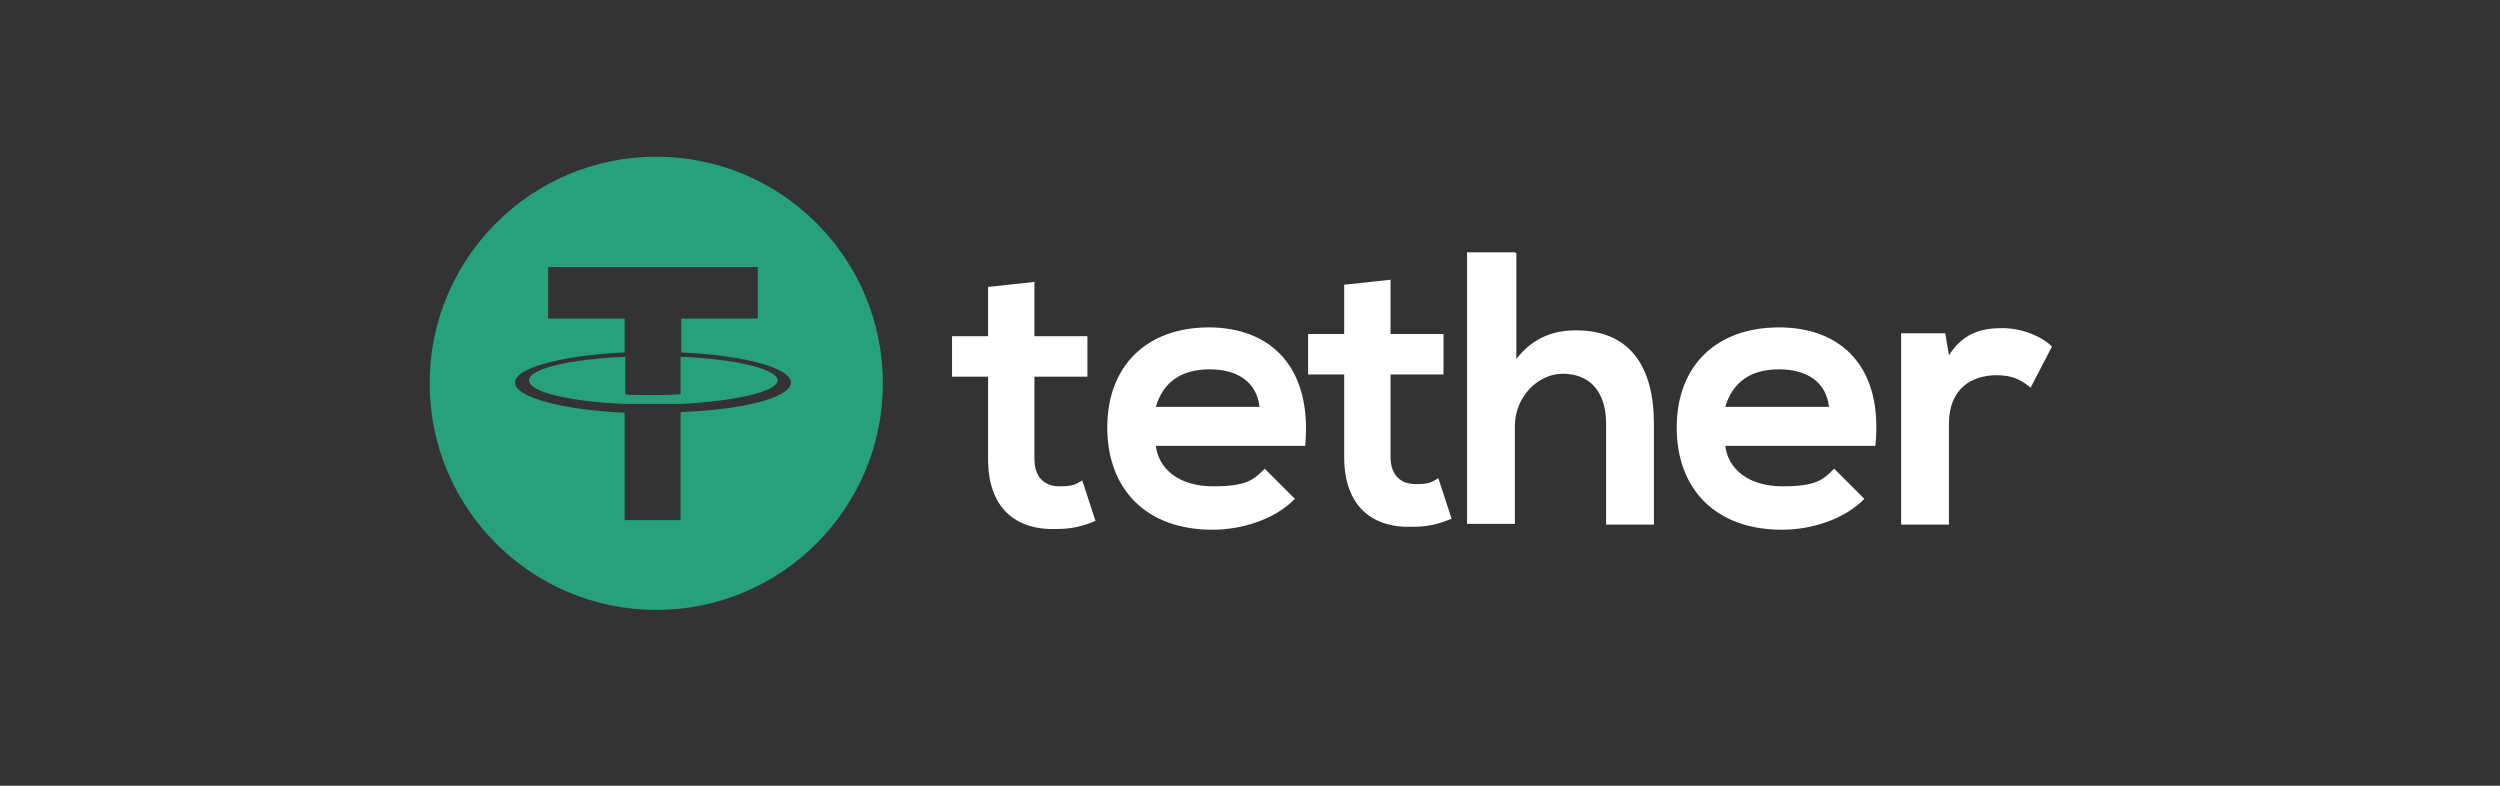
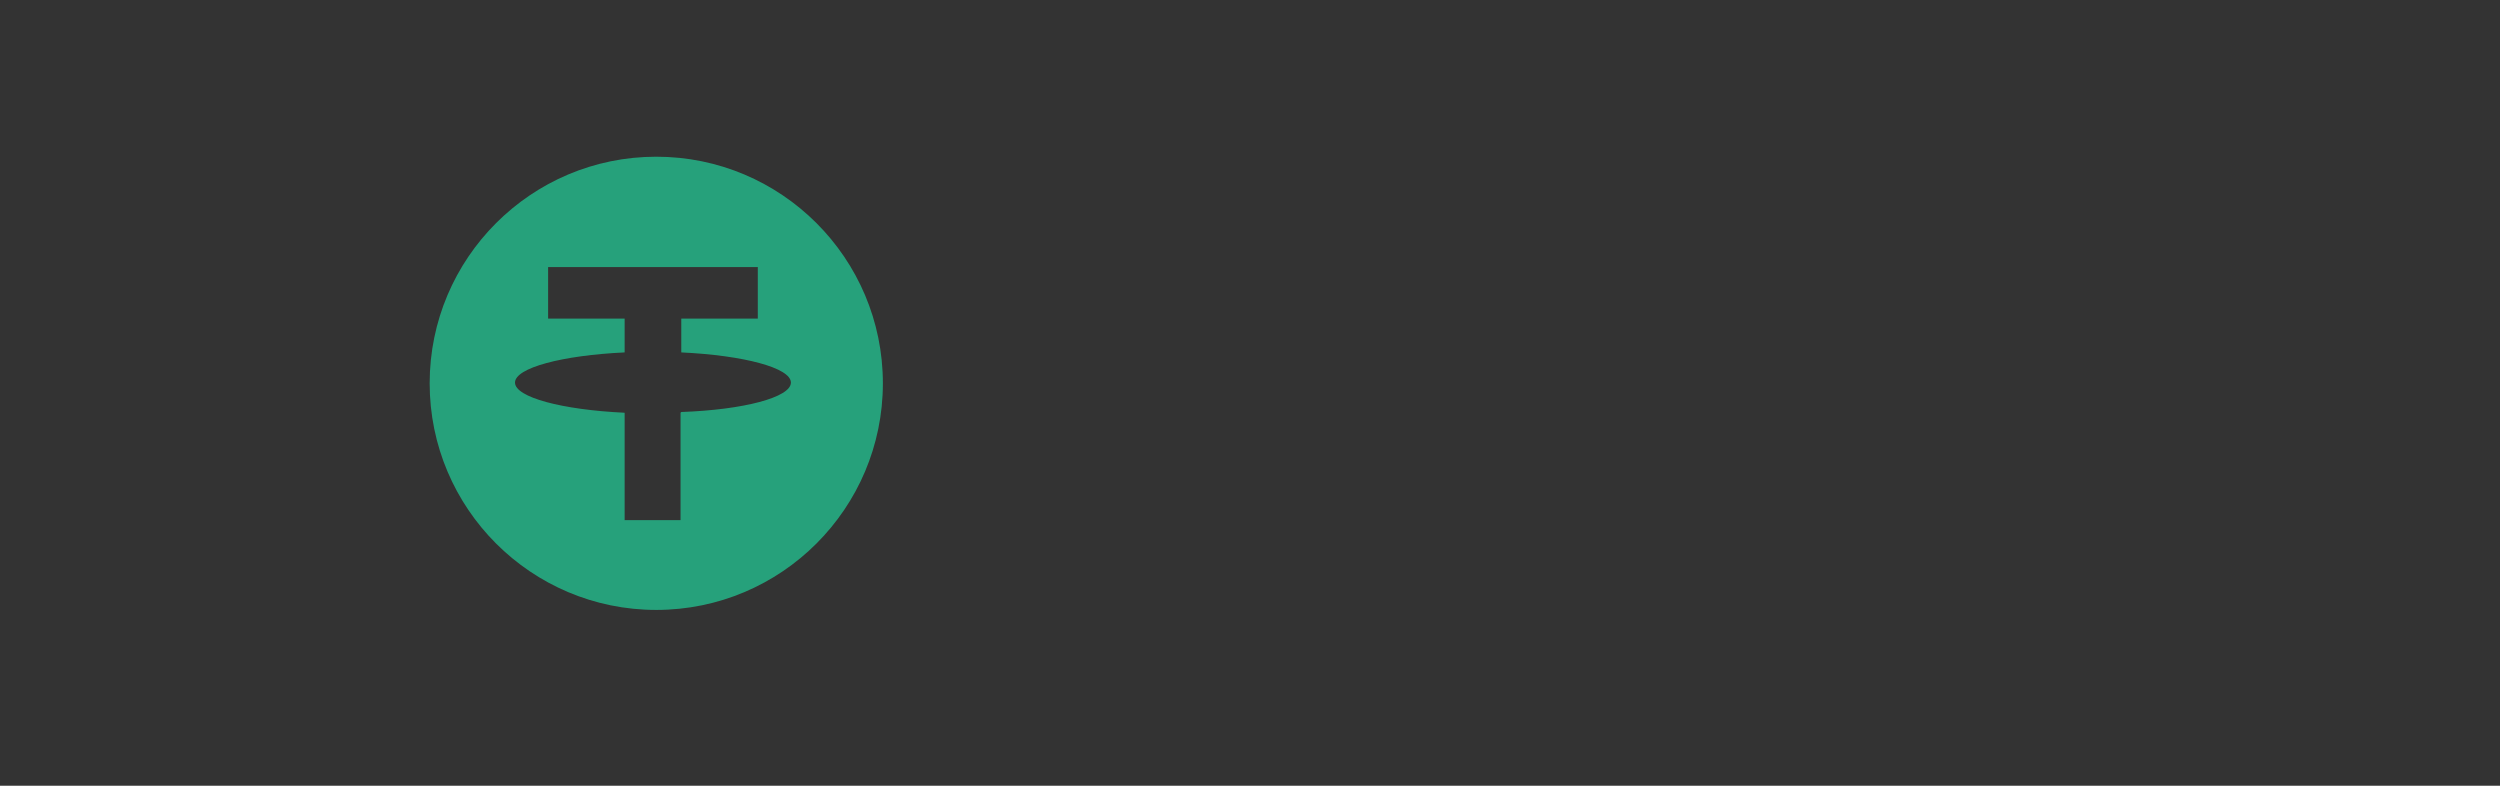
<svg xmlns="http://www.w3.org/2000/svg" id="Capa_1" version="1.1" viewBox="0 0 339.8 106.8">
  <rect x="0" y="0" width="339.8" height="106.8" fill="#333333" stroke="none" />
  <defs>
    <style>
      .st0 {
        fill: #26a17b;
        fill-rule: evenodd;
      }

      .st1 {
        fill: #fff;
      }
    </style>
  </defs>
  <g>
-     <path class="st0" d="M92.5,48.5v5.1c-.2,0-1.4.1-3.7.1s-3.4,0-3.8-.1v-5.1c-7.5.3-13.1,1.6-13.1,3.2s5.6,2.9,13.1,3.2c.5,0,1.9,0,3.8,0s3.6,0,3.8,0c7.5-.4,13.1-1.7,13.1-3.2s-5.6-2.9-13.1-3.2Z" />
    <path class="st0" d="M89.2,21.3c-17,0-30.8,13.8-30.8,30.8s13.8,30.8,30.8,30.8,30.8-13.8,30.8-30.8-13.8-30.8-30.8-30.8ZM92.5,56.1v14.6h-7.6v-14.6c-8.5-.4-14.9-2.1-14.9-4.1s6.4-3.7,14.9-4.1v-4.6h-10.4v-7h28.5v7h-10.4v4.6c8.5.4,14.9,2.1,14.9,4.1s-6.4,3.7-14.9,4Z" />
  </g>
-   <path class="st1" d="M140.6,38.3v7.4h7.2v5.5h-7.2v11.2c0,2.5,1.4,3.7,3.4,3.7s2.2-.3,3.1-.8l1.8,5.5c-1.9.8-3.4,1.1-5.3,1.1-5.7.2-9.3-3-9.3-9.5v-11.2h-4.9v-5.5h4.9v-6.7l6.5-.7ZM264.4,45.3l.5,3c2-3.2,4.7-3.7,7.3-3.7s5.3,1.1,6.7,2.5l-2.9,5.6c-1.3-1.1-2.5-1.7-4.6-1.7-3.4,0-6.5,1.8-6.5,6.6v13.7h-6.5v-26h6ZM248.6,55.3c-.4-3.4-3-5.1-6.8-5.1s-6.3,1.7-7.3,5.1h14.1ZM234.5,60.6c.4,3.2,3.2,5.5,7.8,5.5s5.5-.9,7-2.4l4.1,4.1c-2.7,2.8-7.2,4.2-11.2,4.2-9,0-14.3-5.5-14.3-13.9s5.4-13.6,13.9-13.6,14.2,5.4,13.1,16.1h-20.3ZM206.1,34.4v14.4c2.3-3,5.2-3.9,8.1-3.9,7.4,0,10.6,5,10.6,12.7v13.7h-6.5v-13.7c0-4.7-2.5-6.8-5.9-6.8s-6.5,3.2-6.5,7.1v13.3h-6.5v-36.9h6.5ZM189,38v7.4h7.2v5.5h-7.2v11.2c0,2.5,1.4,3.7,3.4,3.7s2.2-.3,3.1-.8l1.8,5.5c-1.9.8-3.4,1.1-5.3,1.1-5.7.2-9.3-3-9.3-9.5v-11.2h-4.9v-5.5h4.9v-6.7l6.5-.7ZM171.2,55.3c-.4-3.4-3-5.1-6.8-5.1s-6.3,1.7-7.3,5.1h14.1ZM157.1,60.6c.4,3.2,3.2,5.5,7.8,5.5s5.5-.9,7-2.4l4.1,4.1c-2.7,2.8-7.2,4.2-11.2,4.2-9,0-14.3-5.5-14.3-13.9s5.4-13.6,13.8-13.6,14.1,5.4,13.1,16.1h-20.3Z" />
</svg>